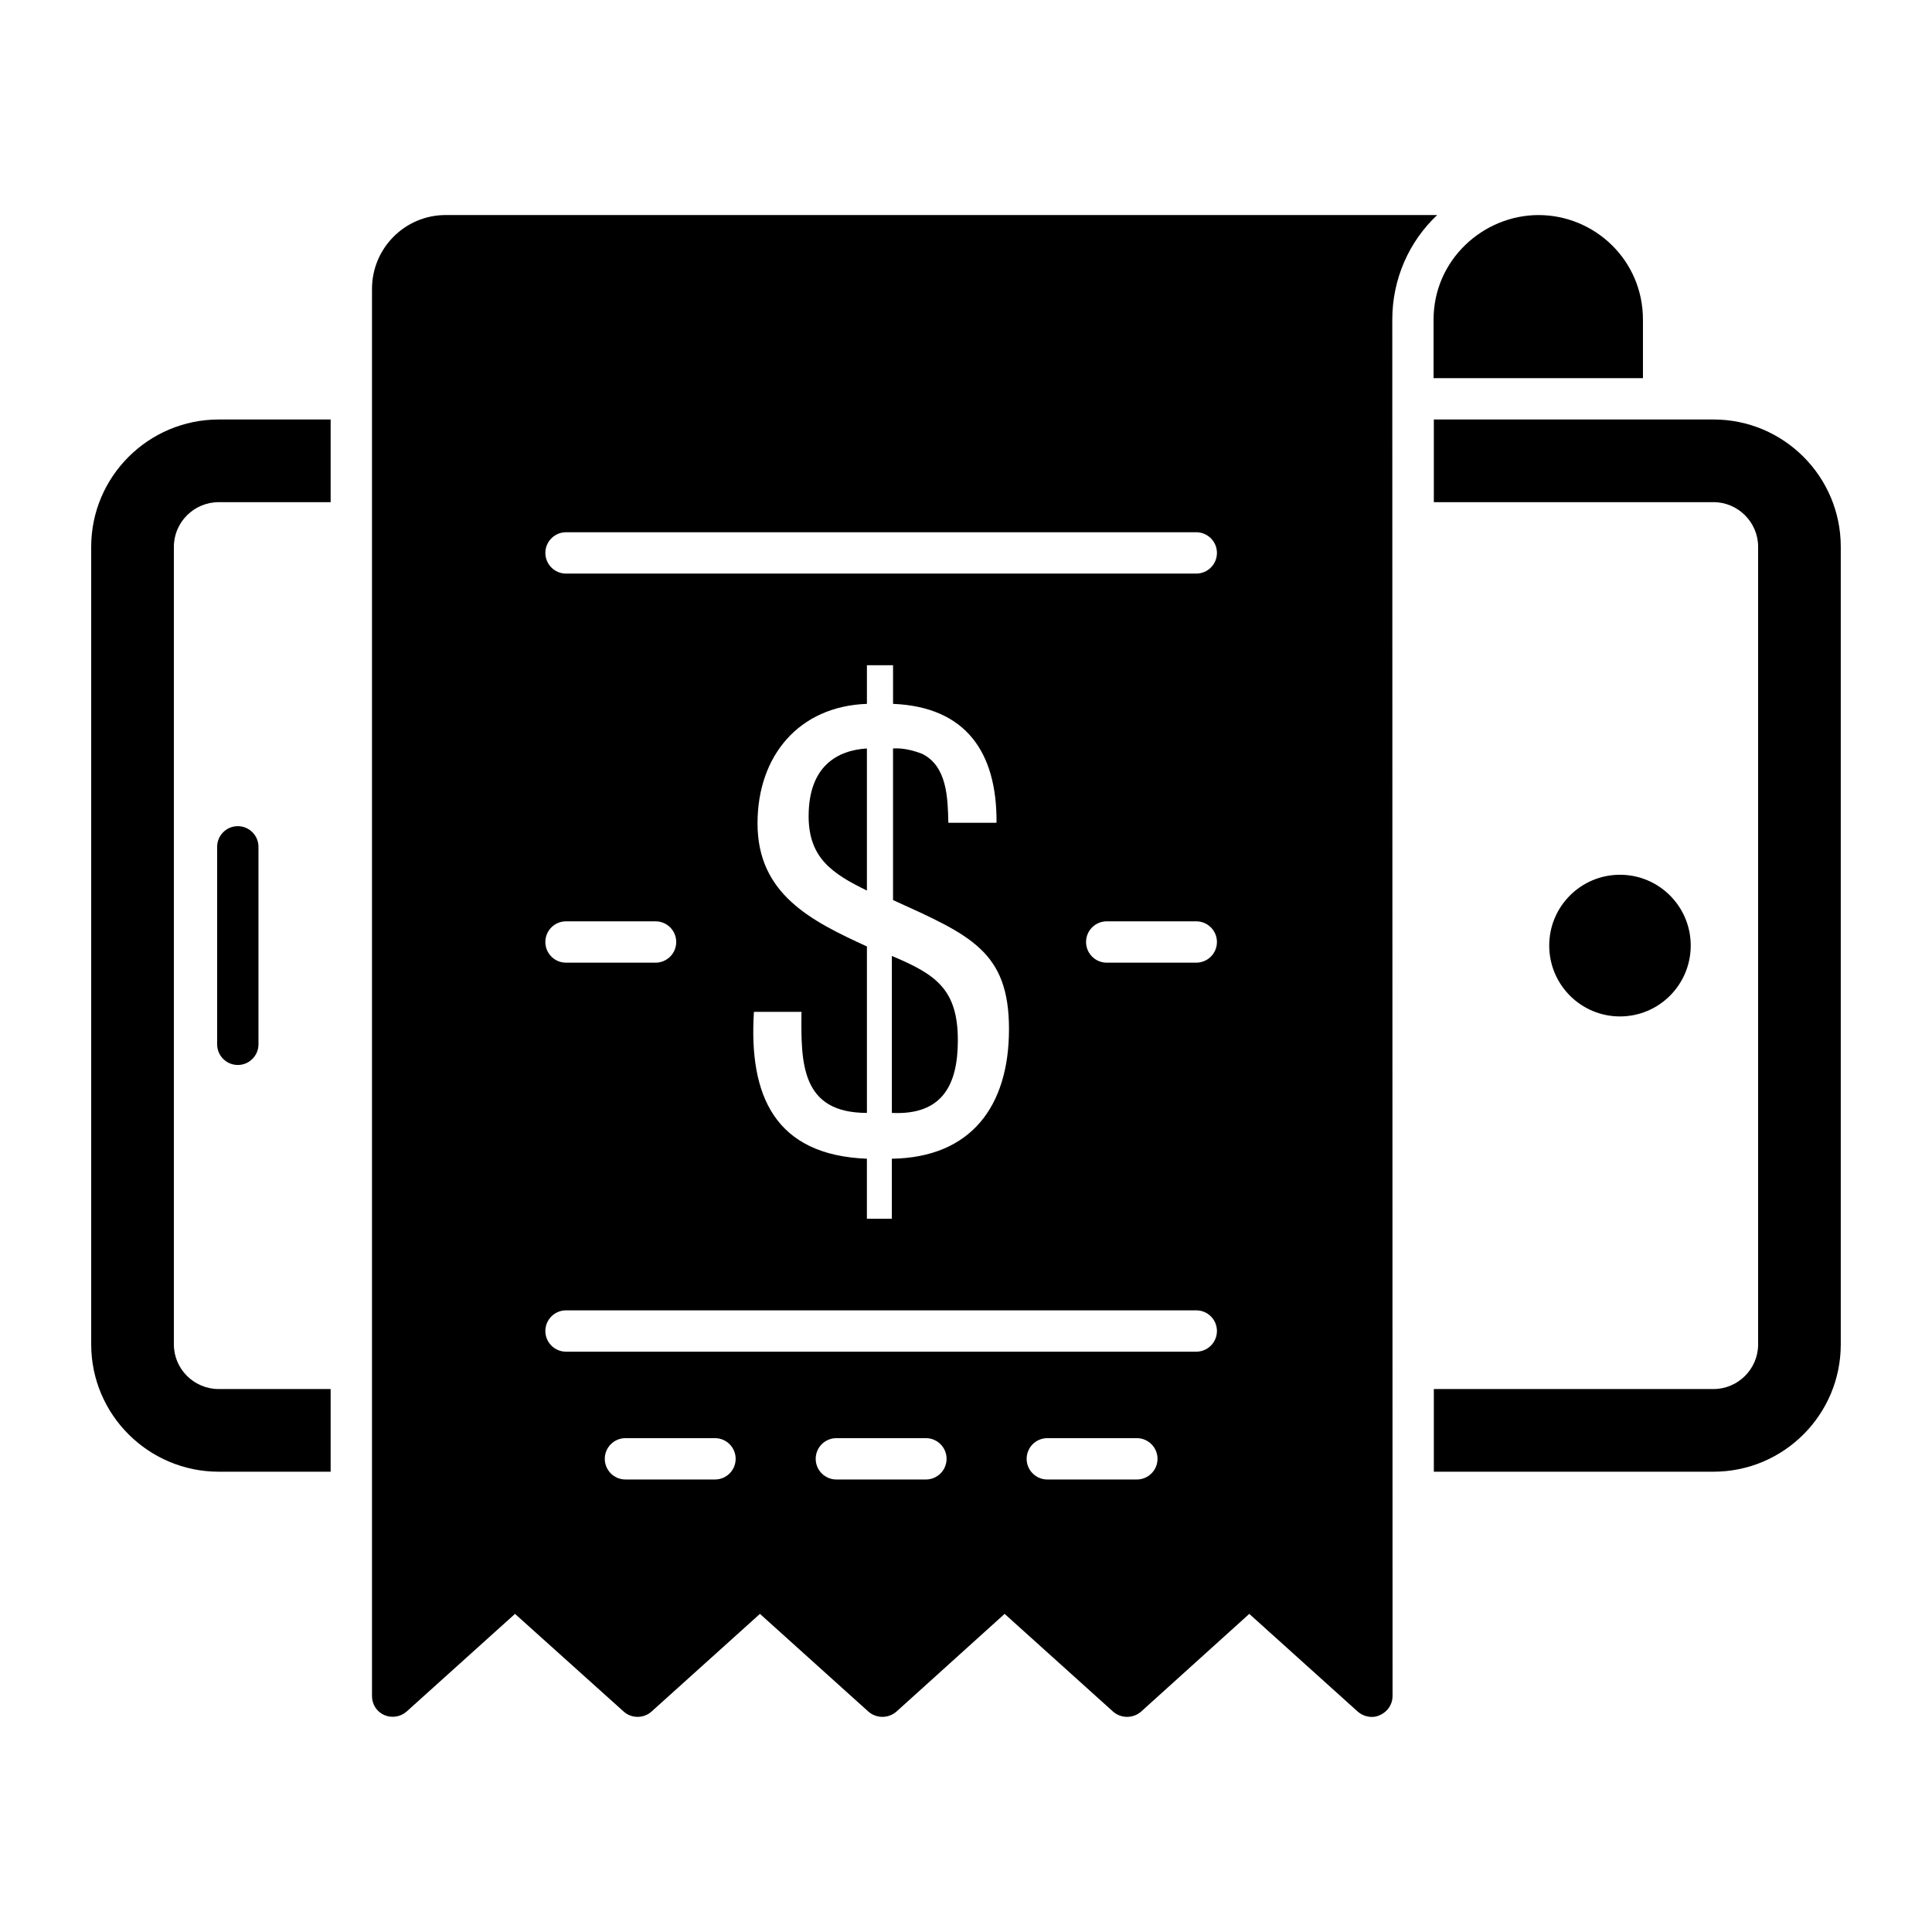
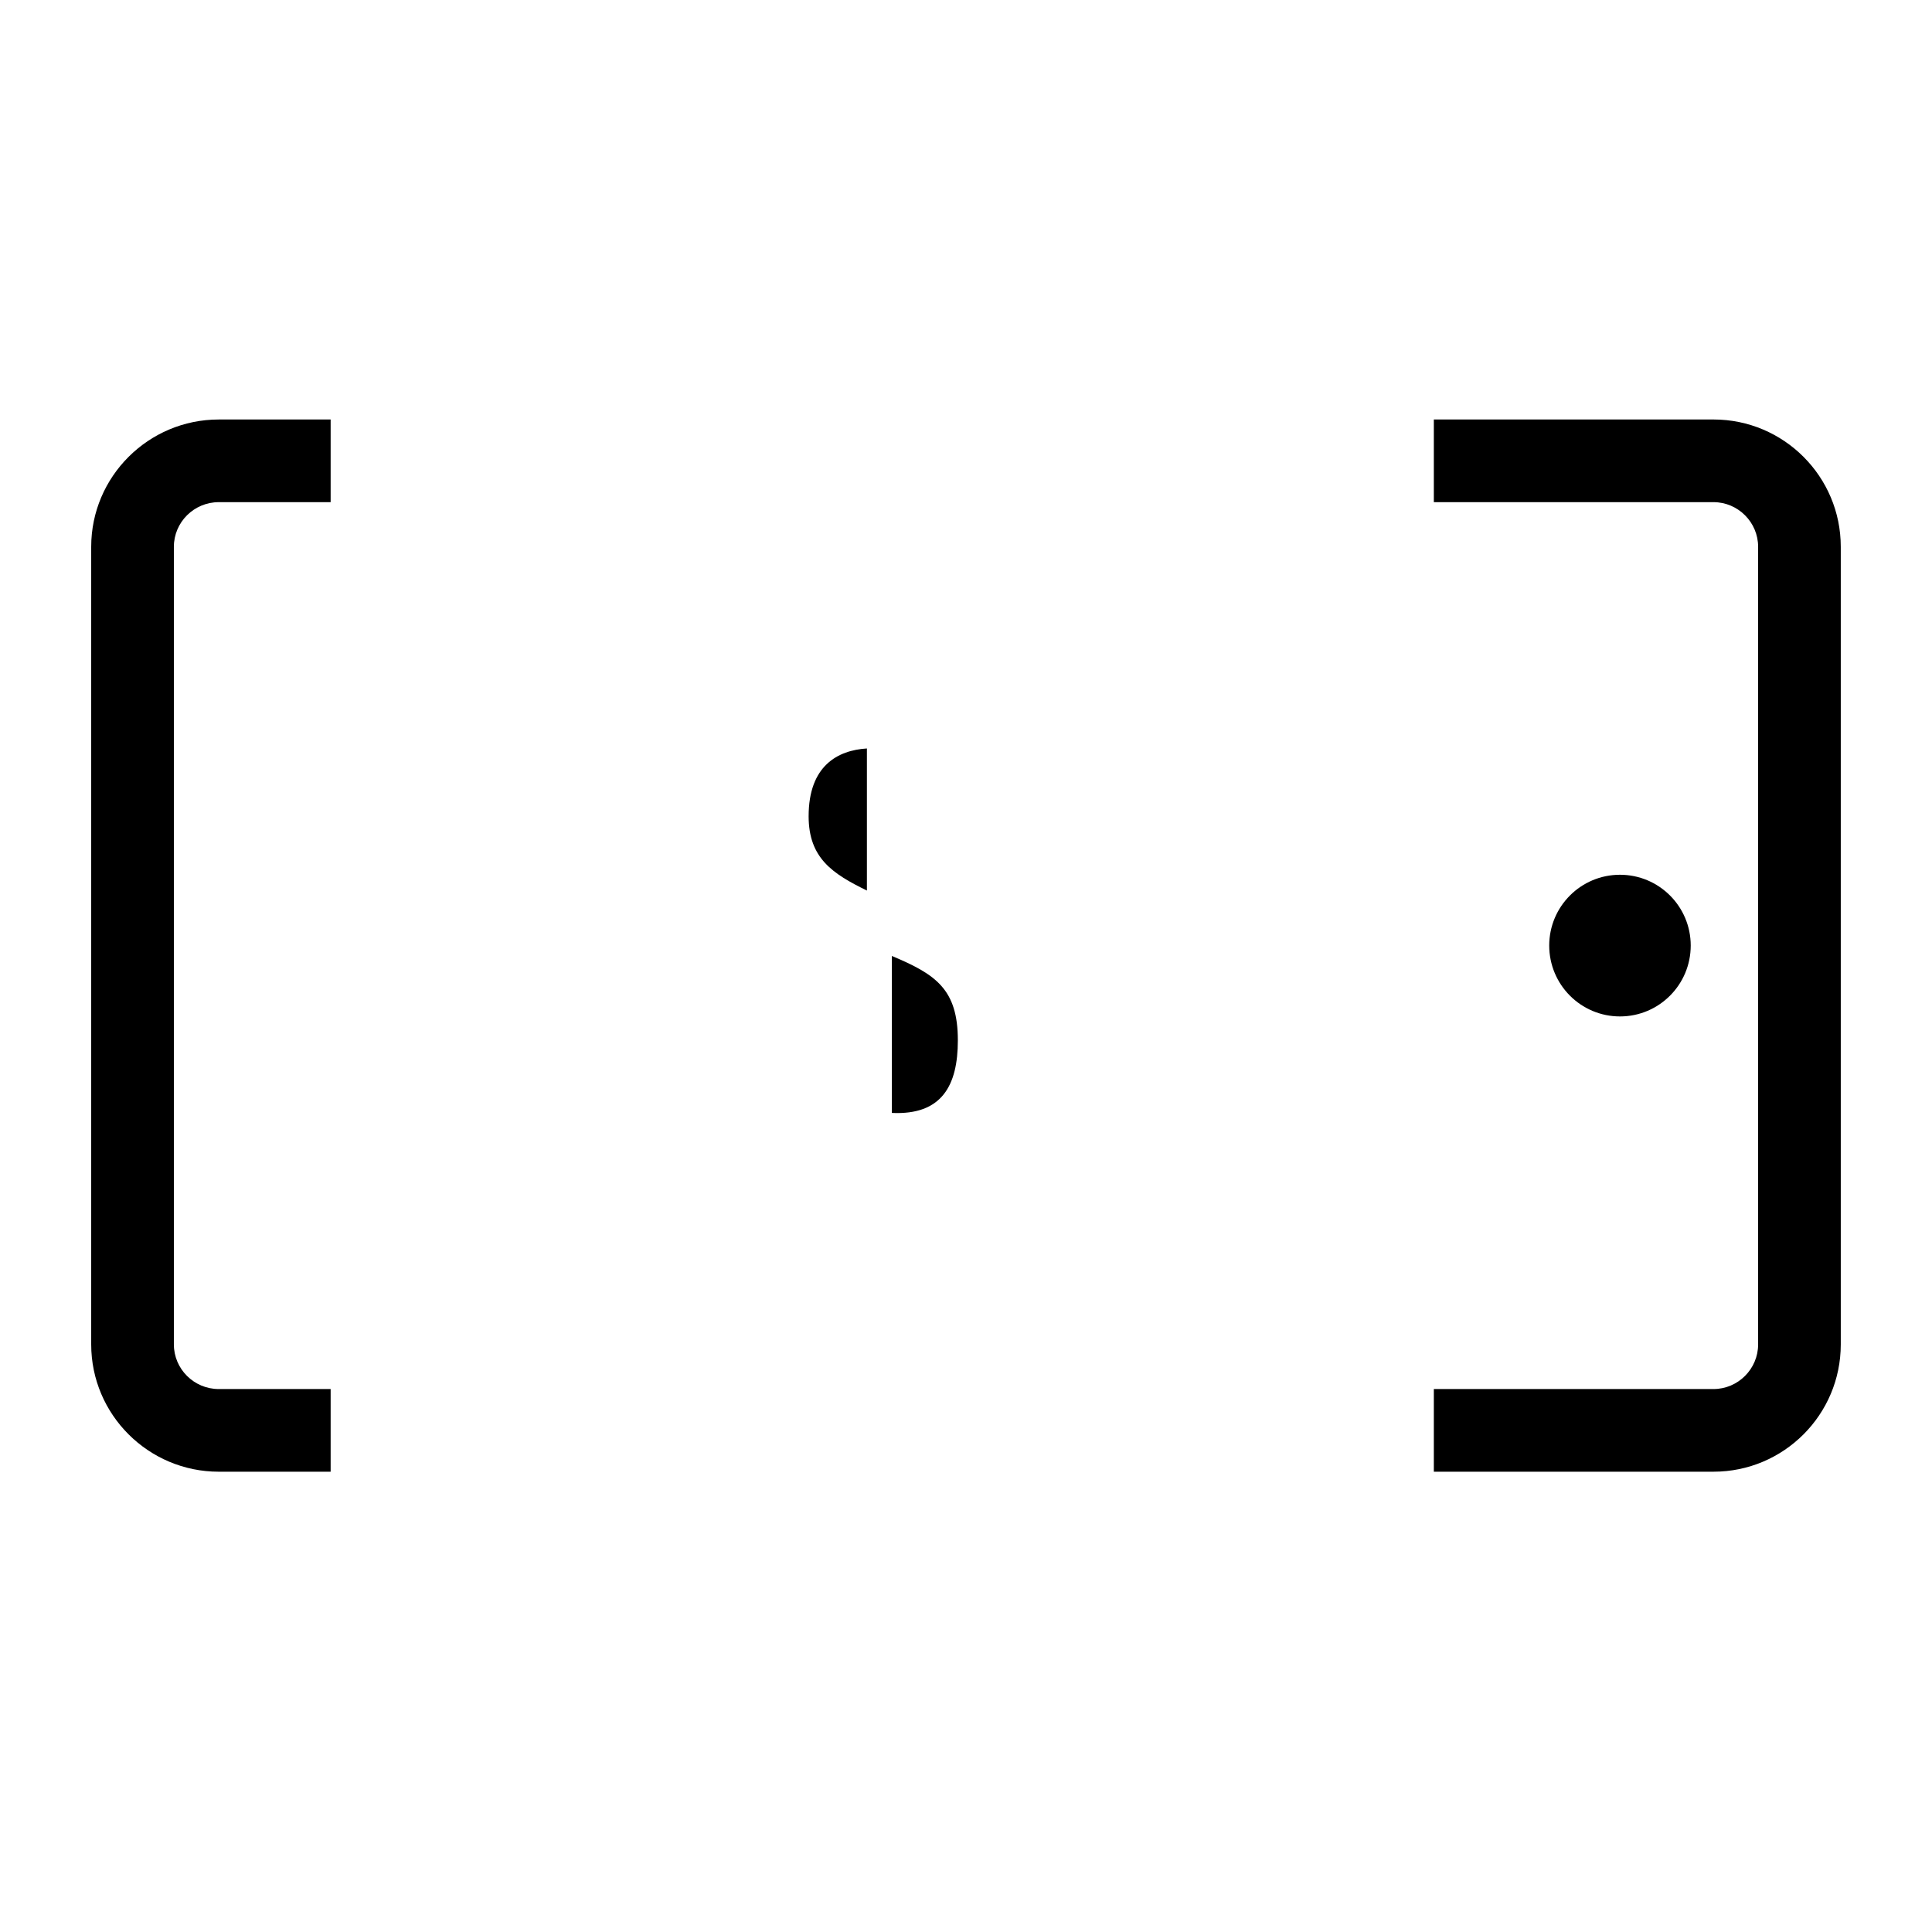
<svg xmlns="http://www.w3.org/2000/svg" fill="#000000" width="800px" height="800px" version="1.1" viewBox="144 144 512 512">
  <g>
-     <path d="m579.4 228.74v15.477h-55.492v-15.477c0-15.992 13.289-27.746 27.82-27.746 14.75 0 27.672 11.828 27.672 27.746z" />
    <path d="m373.74 342.35c-7.727 0.477-15.445 4.57-15.445 17.965 0 11.18 6.457 15.285 15.445 19.691z" />
    <path d="m397.84 419.71c0-13.547-5.828-17.488-17.488-22.371v41.598c13.23 0.629 17.488-7.25 17.488-19.227z" />
-     <path d="m524.86 200.99h-262.78c-10.734 0-19.496 8.762-19.496 19.566v372.97c0 2.117 1.242 4.09 3.215 4.965 1.973 0.879 4.309 0.512 5.914-0.875l28.77-25.922 28.84 25.922c2.043 1.824 5.258 1.824 7.301 0l28.77-25.922 28.77 25.922c2.117 1.824 5.258 1.824 7.375 0l28.695-25.922 28.77 25.922c2.117 1.824 5.258 1.824 7.375 0l28.695-25.922 28.77 25.922c1.023 0.875 2.336 1.387 3.723 1.387 0.73 0 1.461-0.145 2.191-0.512 1.973-0.875 3.285-2.848 3.285-4.965v-0.848c0-6.711-0.012-57.121-0.07-363.94-0.012-10.879 4.516-20.809 11.891-27.746zm-191.38 335.09h-23.73c-3.023 0-5.477-2.453-5.477-5.477 0-3.023 2.453-5.477 5.477-5.477h23.73c3.023 0 5.477 2.453 5.477 5.477 0 3.023-2.453 5.477-5.477 5.477zm55.895 0h-23.73c-3.023 0-5.477-2.453-5.477-5.477 0-3.023 2.453-5.477 5.477-5.477h23.73c3.023 0 5.477 2.453 5.477 5.477 0 3.023-2.453 5.477-5.477 5.477zm55.902 0h-23.73c-3.023 0-5.477-2.453-5.477-5.477 0-3.023 2.453-5.477 5.477-5.477h23.73c3.023 0 5.477 2.453 5.477 5.477 0 3.023-2.453 5.477-5.477 5.477zm15.746-33.871h-167.02c-3.023 0-5.477-2.453-5.477-5.477s2.453-5.477 5.477-5.477h167.02c3.023 0 5.477 2.453 5.477 5.477 0 3.027-2.453 5.477-5.477 5.477zm-172.5-108.57c0-3.023 2.453-5.477 5.477-5.477h23.73c3.023 0 5.477 2.453 5.477 5.477 0 3.023-2.453 5.477-5.477 5.477h-23.73c-3.023 0-5.477-2.453-5.477-5.477zm85.219 45.297v-44.117c-14.816-6.781-28.992-13.871-28.992-32.617 0-17.965 11.027-31.043 28.992-31.672v-10.238h6.926v10.238c19.223 0.793 27.574 12.766 27.418 31.512h-12.766c-0.152-6.613-0.316-14.969-6.938-18.27-2.519-0.945-5.039-1.582-7.719-1.422v40.176c20.484 9.301 30.73 13.559 30.73 34.191 0 20.484-10.086 34.039-31.043 34.355v15.914h-6.613v-15.914c-24.27-0.945-31.359-16.543-29.938-38.926h12.602c-0.156 13.555-0.156 26.789 17.34 26.789zm87.281-39.82h-23.73c-3.023 0-5.477-2.453-5.477-5.477 0-3.023 2.453-5.477 5.477-5.477h23.73c3.023 0 5.477 2.453 5.477 5.477 0 3.023-2.453 5.477-5.477 5.477zm0-103.11h-167.02c-3.023 0-5.477-2.453-5.477-5.477s2.453-5.477 5.477-5.477h167.02c3.023 0 5.477 2.453 5.477 5.477s-2.453 5.477-5.477 5.477z" />
    <path d="m573.31 375.82c10.352 0 18.75 8.402 18.75 18.754 0 10.395-8.402 18.793-18.75 18.793-10.352 0-18.75-8.402-18.75-18.793 0-10.355 8.398-18.754 18.75-18.754z" />
    <path d="m598.09 255.17h-74.109v21.906h74.113c6.496 0 11.828 5.328 11.828 11.828v211.38c0 6.5-5.328 11.828-11.828 11.828h-74.113v21.906h74.113c18.617 0 33.73-15.113 33.73-33.734v-211.38c0-18.621-15.113-33.734-33.734-33.734zm-429.92 33.734v211.38c0 18.621 15.188 33.734 33.809 33.734h29.645v-21.906h-29.645c-6.574 0-11.902-5.328-11.902-11.828v-211.38c0-6.5 5.328-11.828 11.902-11.828h29.645v-21.906h-29.645c-18.621 0-33.809 15.113-33.809 33.734z" />
-     <path d="m207.02 426.23c-3.023 0-5.477-2.453-5.477-5.477v-52.332c0-3.023 2.453-5.477 5.477-5.477 3.023 0 5.477 2.453 5.477 5.477v52.332c0 3.023-2.453 5.477-5.477 5.477z" />
  </g>
</svg>